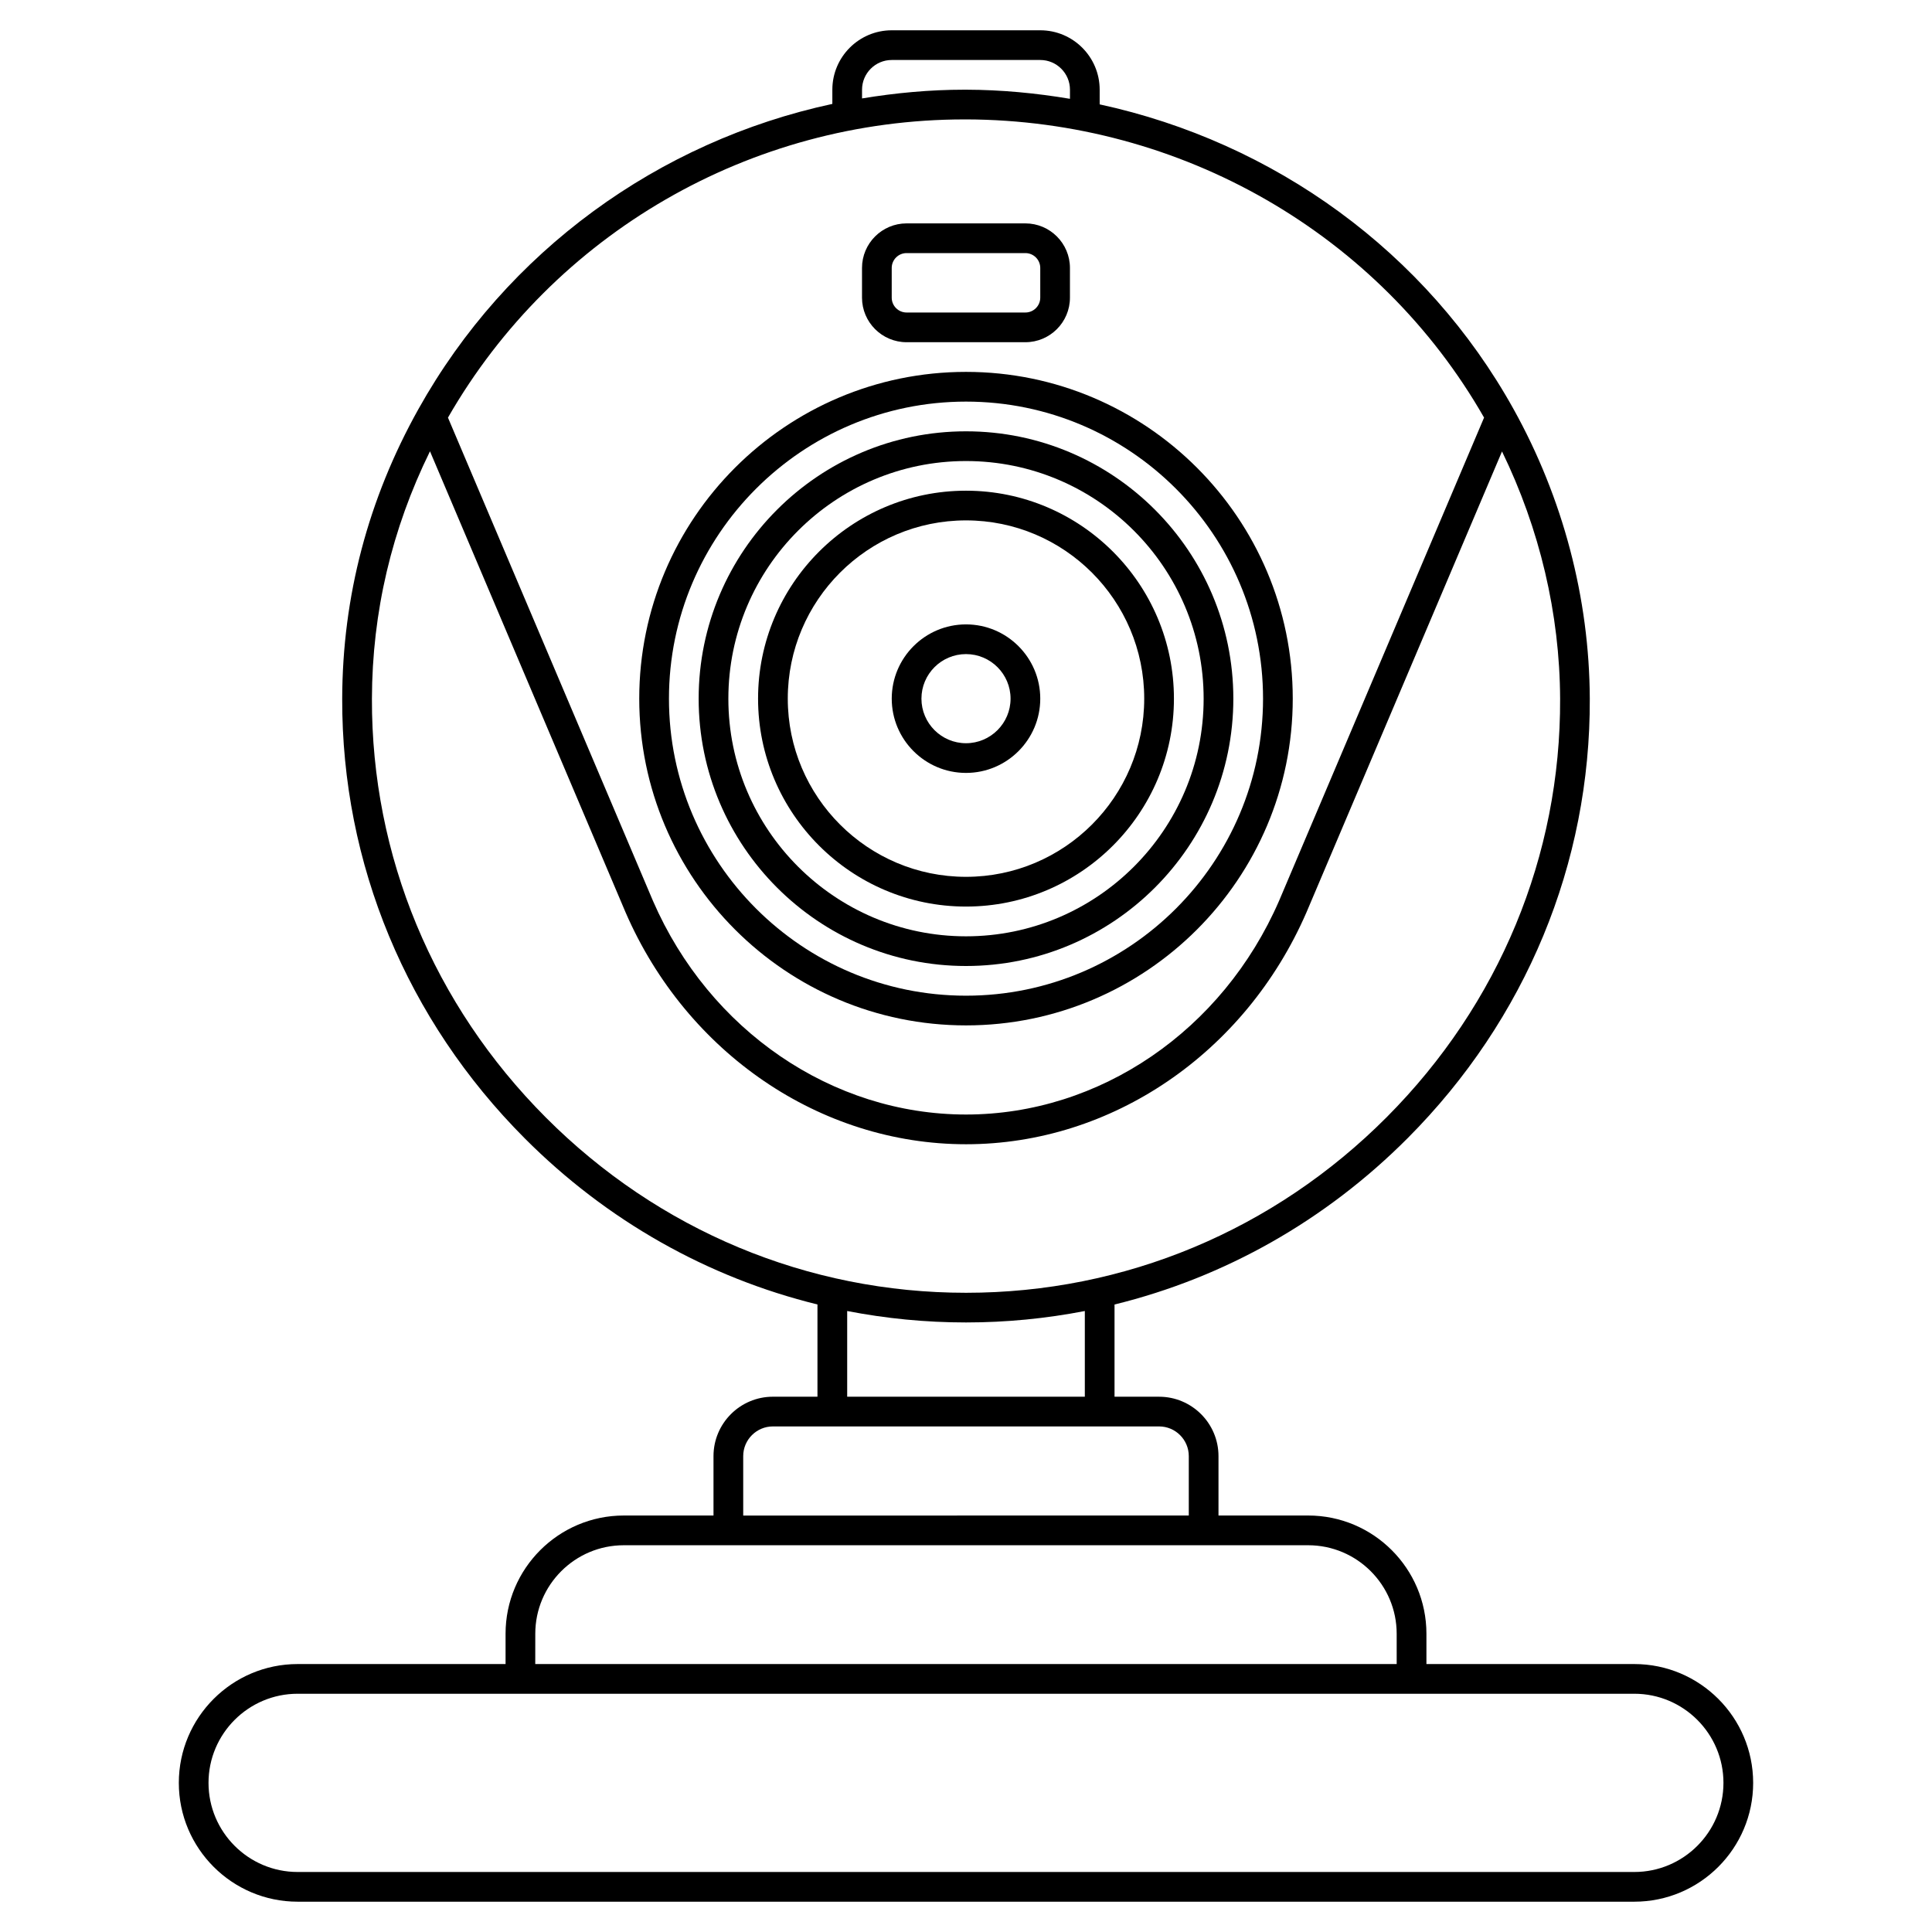
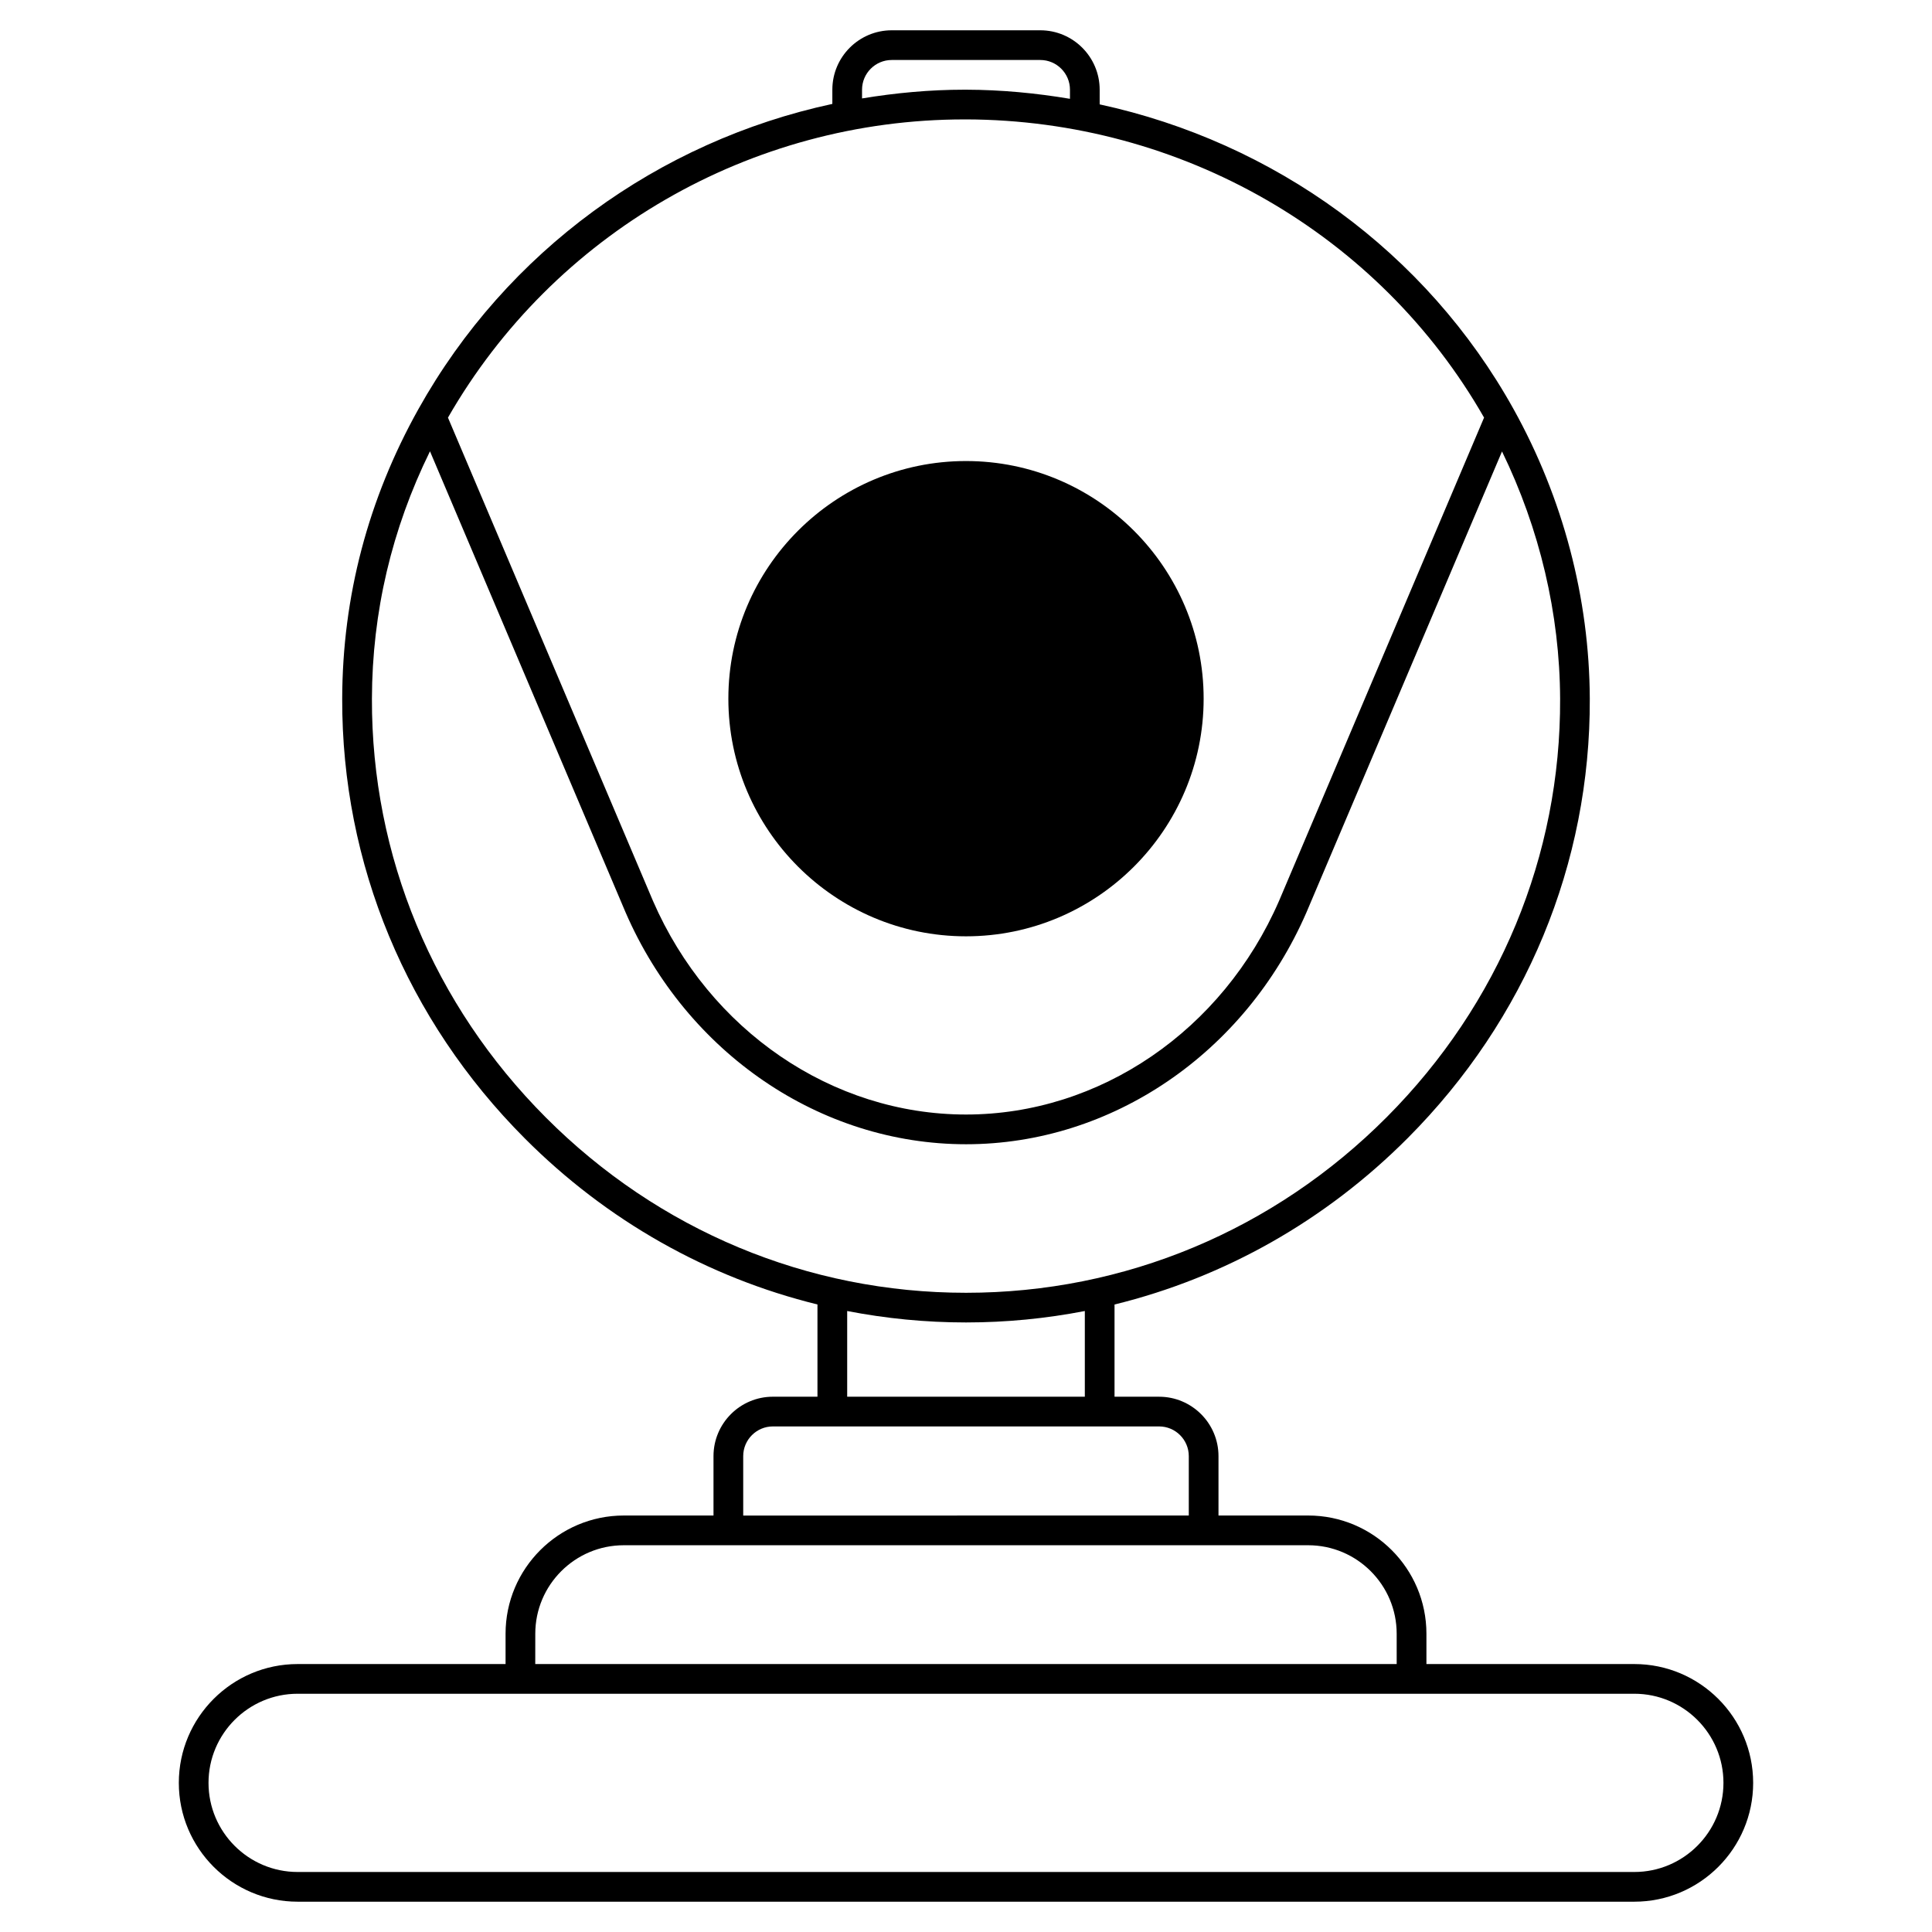
<svg xmlns="http://www.w3.org/2000/svg" fill="#000000" width="800px" height="800px" version="1.1" viewBox="144 144 512 512">
  <g>
    <path d="m577.12 584.99h-55.102v-8.039c0-17.27-14.051-31.324-31.324-31.324l-23.781 0.004v-15.742c0-8.684-7.062-15.742-15.742-15.742h-11.809v-24.438c29.117-7.148 55.895-22.207 77.734-44.137 31.273-31.402 48.395-72.75 48.215-116.43-0.109-26.602-7.09-53.117-20.176-76.676-23.164-41.723-63.461-70.785-109.71-80.805v-3.891c0-8.684-7.062-15.742-15.742-15.742h-39.359c-8.684 0-15.742 7.062-15.742 15.742v3.769c-46.031 9.906-86.316 39-109.71 80.906-13.324 23.855-20.113 49.66-20.184 76.688-0.117 43.758 17.062 85.148 48.383 116.55 21.797 21.863 48.516 36.879 77.566 44.016v24.445h-11.809c-8.684 0-15.742 7.062-15.742 15.742v15.742h-23.781c-17.27 0.004-31.324 14.055-31.324 31.324v8.039h-55.102c-17.363 0-31.488 14.125-31.488 31.488s14.125 31.488 31.488 31.488h354.24c17.363 0 31.488-14.125 31.488-31.488-0.004-17.363-14.129-31.488-31.492-31.488zm-204.67-417.22c0-4.34 3.531-7.871 7.871-7.871h39.359c4.34 0 7.871 3.531 7.871 7.871v2.414c-9.016-1.512-18.203-2.391-27.539-2.414h-0.434c-9.184 0-18.238 0.848-27.129 2.316zm27.133 7.871h0.41c57.105 0.148 109.51 30.398 137.3 79.027l-54.309 128.02c-14.969 34.43-47.543 56.672-82.98 56.672-35.441 0-68.016-22.242-82.973-56.645l-54.316-128.04c28.016-48.805 80.227-79.031 136.87-79.031zm-157.02 153.52c0.062-22.945 5.258-44.957 15.387-65.562l51.852 122.23c16.219 37.301 51.625 61.406 90.203 61.406s73.98-24.105 90.215-61.438l51.828-122.16c9.977 20.504 15.305 42.984 15.398 65.539 0.172 41.57-16.137 80.938-45.922 110.85-29.91 30.035-69.52 46.574-111.52 46.574-41.926 0-81.477-16.5-111.36-46.465-29.832-29.906-46.191-69.316-46.082-110.96zm125.95 162.27c10.277 1.992 20.805 3.031 31.488 3.031s21.211-1.039 31.488-3.031v22.715h-62.977zm-27.555 38.457c0-4.34 3.531-7.871 7.871-7.871h102.34c4.34 0 7.871 3.531 7.871 7.871v15.742l-118.08 0.004zm-55.102 47.066c0-12.93 10.52-23.449 23.449-23.449h181.38c12.934 0 23.449 10.52 23.449 23.449l0.004 8.039h-228.29zm291.26 63.141h-354.24c-13.023 0-23.617-10.594-23.617-23.617 0-13.023 10.594-23.617 23.617-23.617h354.24c13.023 0 23.617 10.594 23.617 23.617-0.004 13.027-10.594 23.617-23.621 23.617z" />
-     <path d="m400 415.74c47.746 0 86.594-38.844 86.594-86.594 0-47.746-38.844-86.594-86.594-86.594-47.746 0-86.594 38.844-86.594 86.594s38.844 86.594 86.594 86.594zm0-165.31c43.406 0 78.719 35.312 78.719 78.719s-35.312 78.719-78.719 78.719-78.719-35.312-78.719-78.719c-0.004-43.406 35.312-78.719 78.719-78.719z" />
-     <path d="m400 400c39.066 0 70.848-31.785 70.848-70.848 0-39.066-31.785-70.848-70.848-70.848-39.066 0-70.848 31.785-70.848 70.848-0.004 39.062 31.781 70.848 70.848 70.848zm0-133.82c34.723 0 62.977 28.254 62.977 62.977s-28.254 62.977-62.977 62.977-62.977-28.254-62.977-62.977c0-34.727 28.25-62.977 62.977-62.977z" />
-     <path d="m400 384.25c30.387 0 55.105-24.719 55.105-55.105 0-30.387-24.719-55.105-55.105-55.105s-55.105 24.719-55.105 55.105c0 30.387 24.719 55.105 55.105 55.105zm0-102.34c26.043 0 47.23 21.188 47.23 47.23 0 26.043-21.188 47.23-47.23 47.23s-47.23-21.188-47.23-47.23c-0.004-26.043 21.184-47.23 47.23-47.23z" />
-     <path d="m400 348.83c10.852 0 19.68-8.828 19.68-19.68 0-10.852-8.828-19.68-19.68-19.68s-19.68 8.828-19.68 19.68c0 10.848 8.828 19.68 19.68 19.68zm0-31.488c6.512 0 11.809 5.297 11.809 11.809 0 6.512-5.297 11.809-11.809 11.809s-11.809-5.297-11.809-11.809c0-6.512 5.297-11.809 11.809-11.809z" />
-     <path d="m384.25 234.69h31.488c6.512 0 11.809-5.297 11.809-11.809v-7.871c0-6.512-5.297-11.809-11.809-11.809h-31.488c-6.512 0-11.809 5.297-11.809 11.809v7.871c0 6.508 5.301 11.809 11.809 11.809zm-3.934-19.68c0-2.172 1.766-3.938 3.938-3.938h31.488c2.168 0 3.938 1.762 3.938 3.938v7.871c0 2.172-1.766 3.938-3.938 3.938h-31.488c-2.168 0-3.938-1.762-3.938-3.938z" />
+     <path d="m400 400zm0-133.82c34.723 0 62.977 28.254 62.977 62.977s-28.254 62.977-62.977 62.977-62.977-28.254-62.977-62.977c0-34.727 28.25-62.977 62.977-62.977z" />
  </g>
</svg>